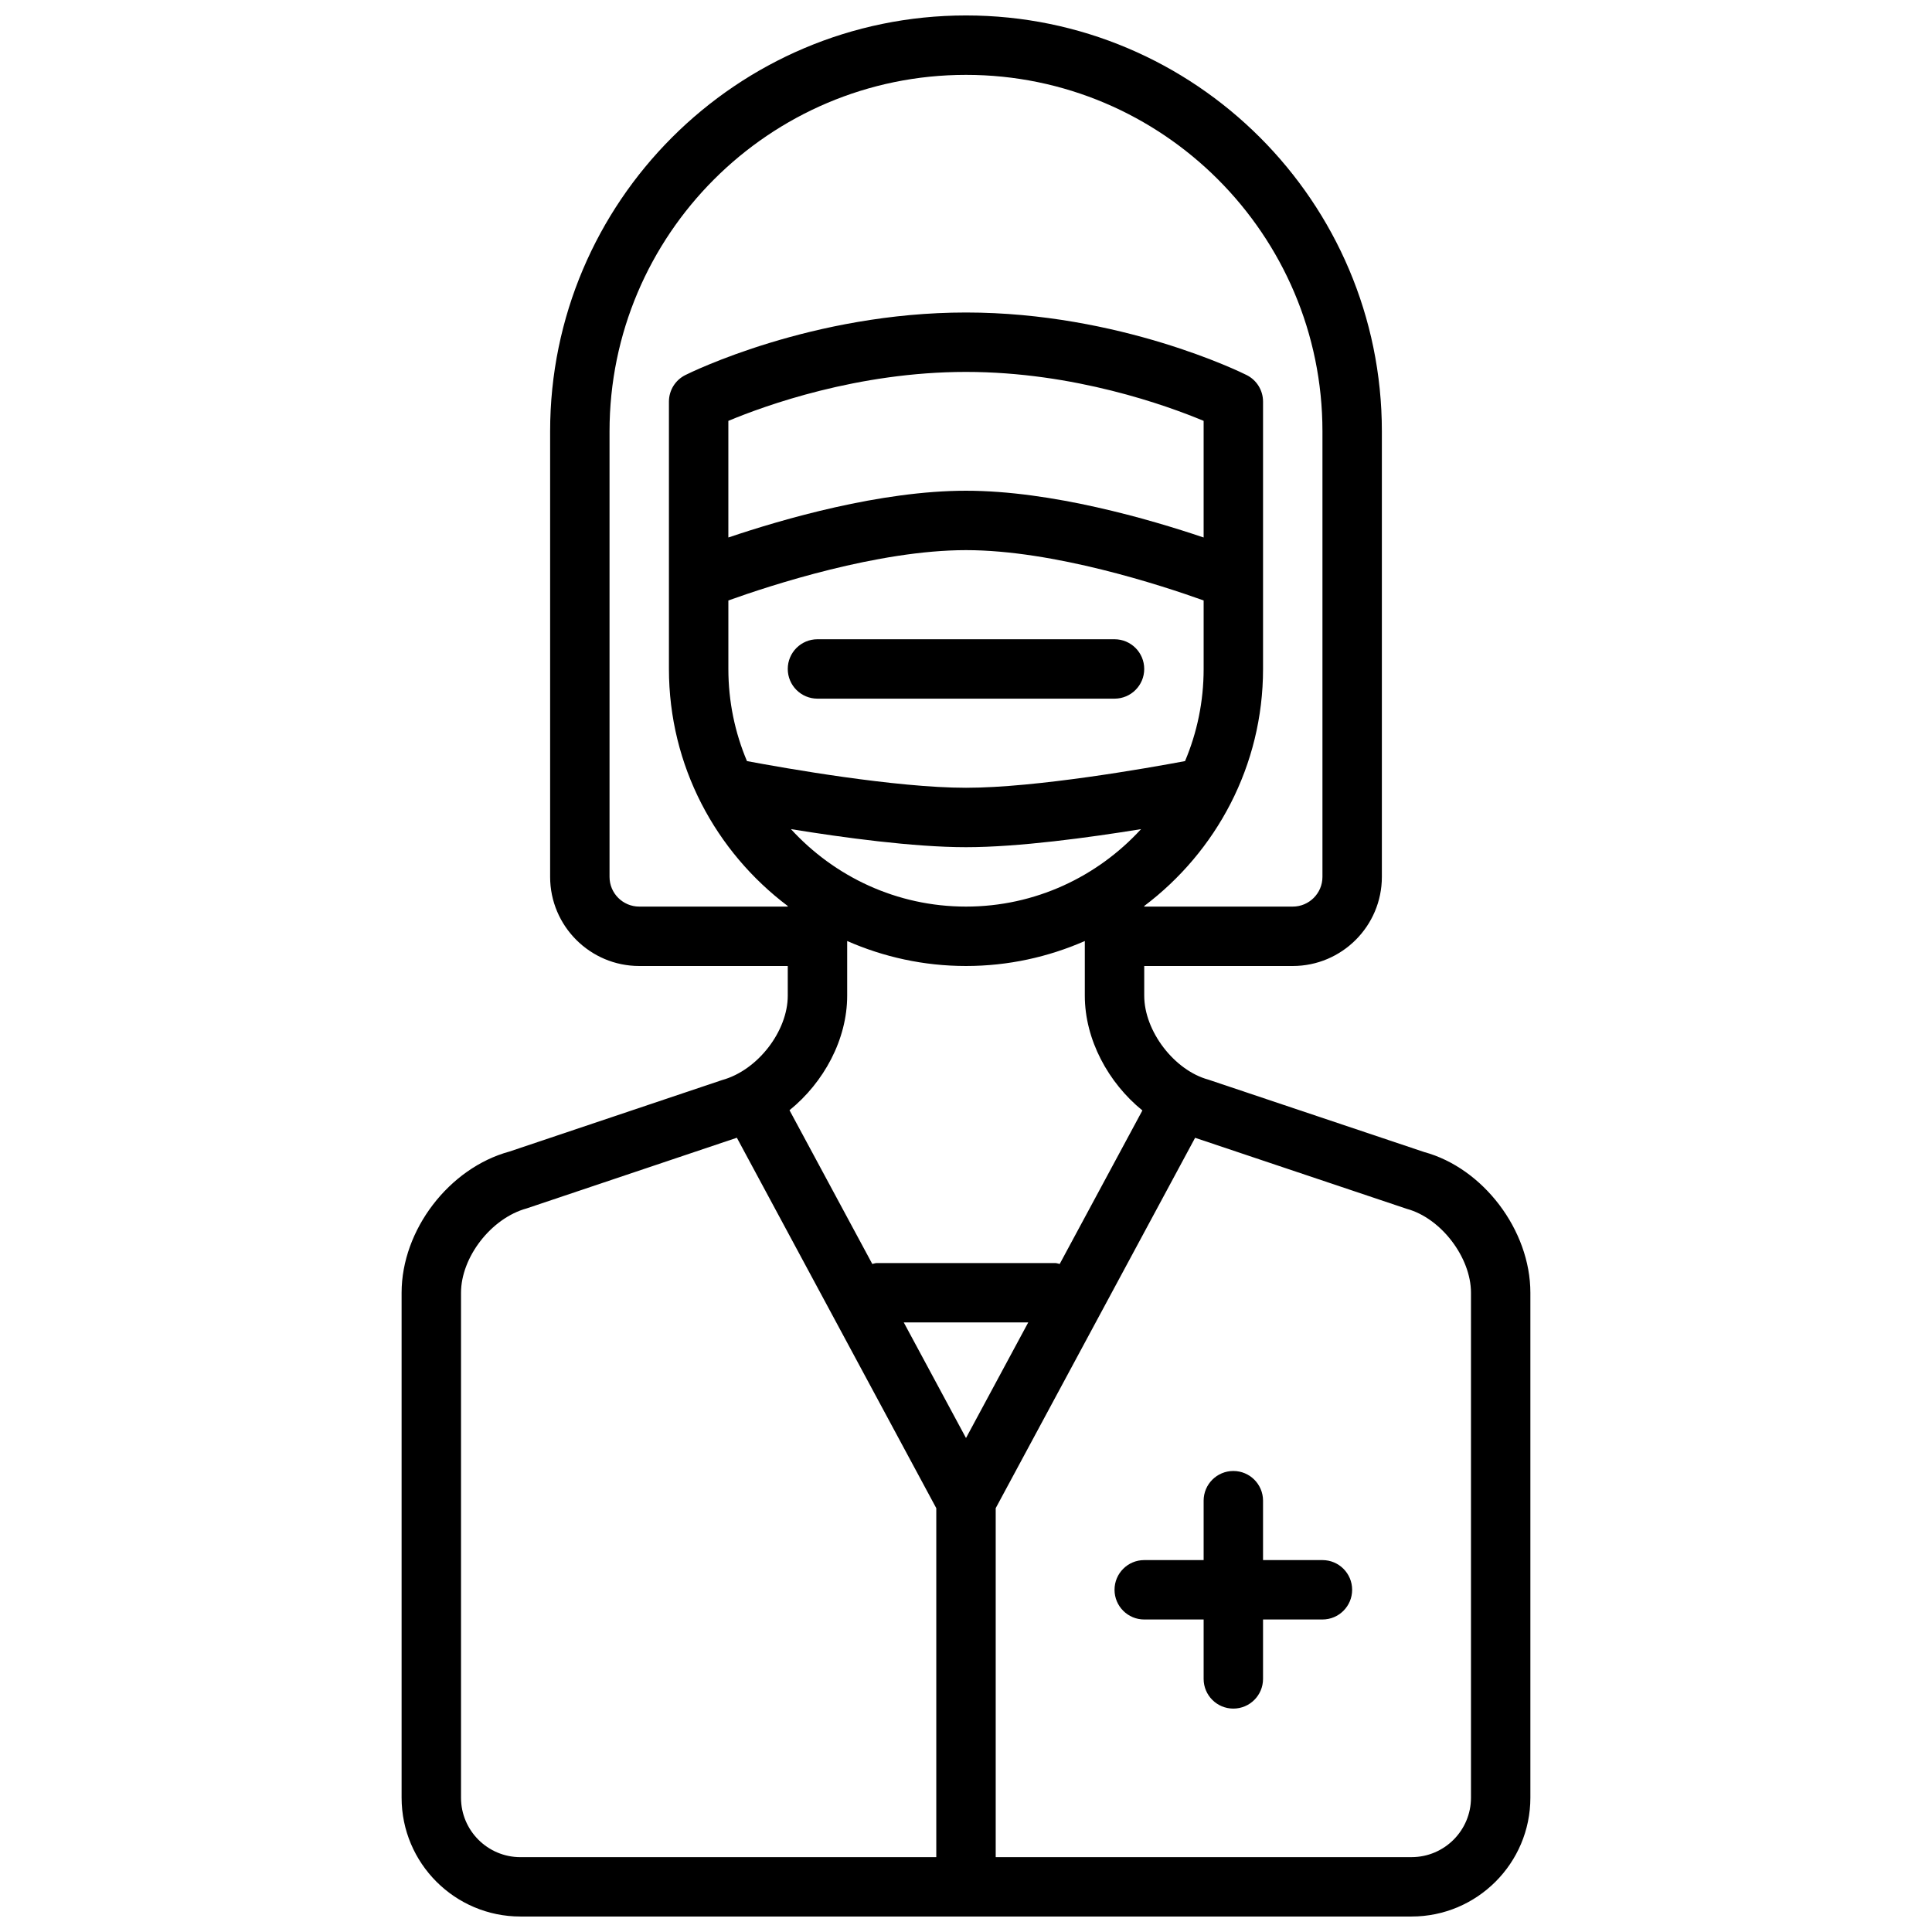
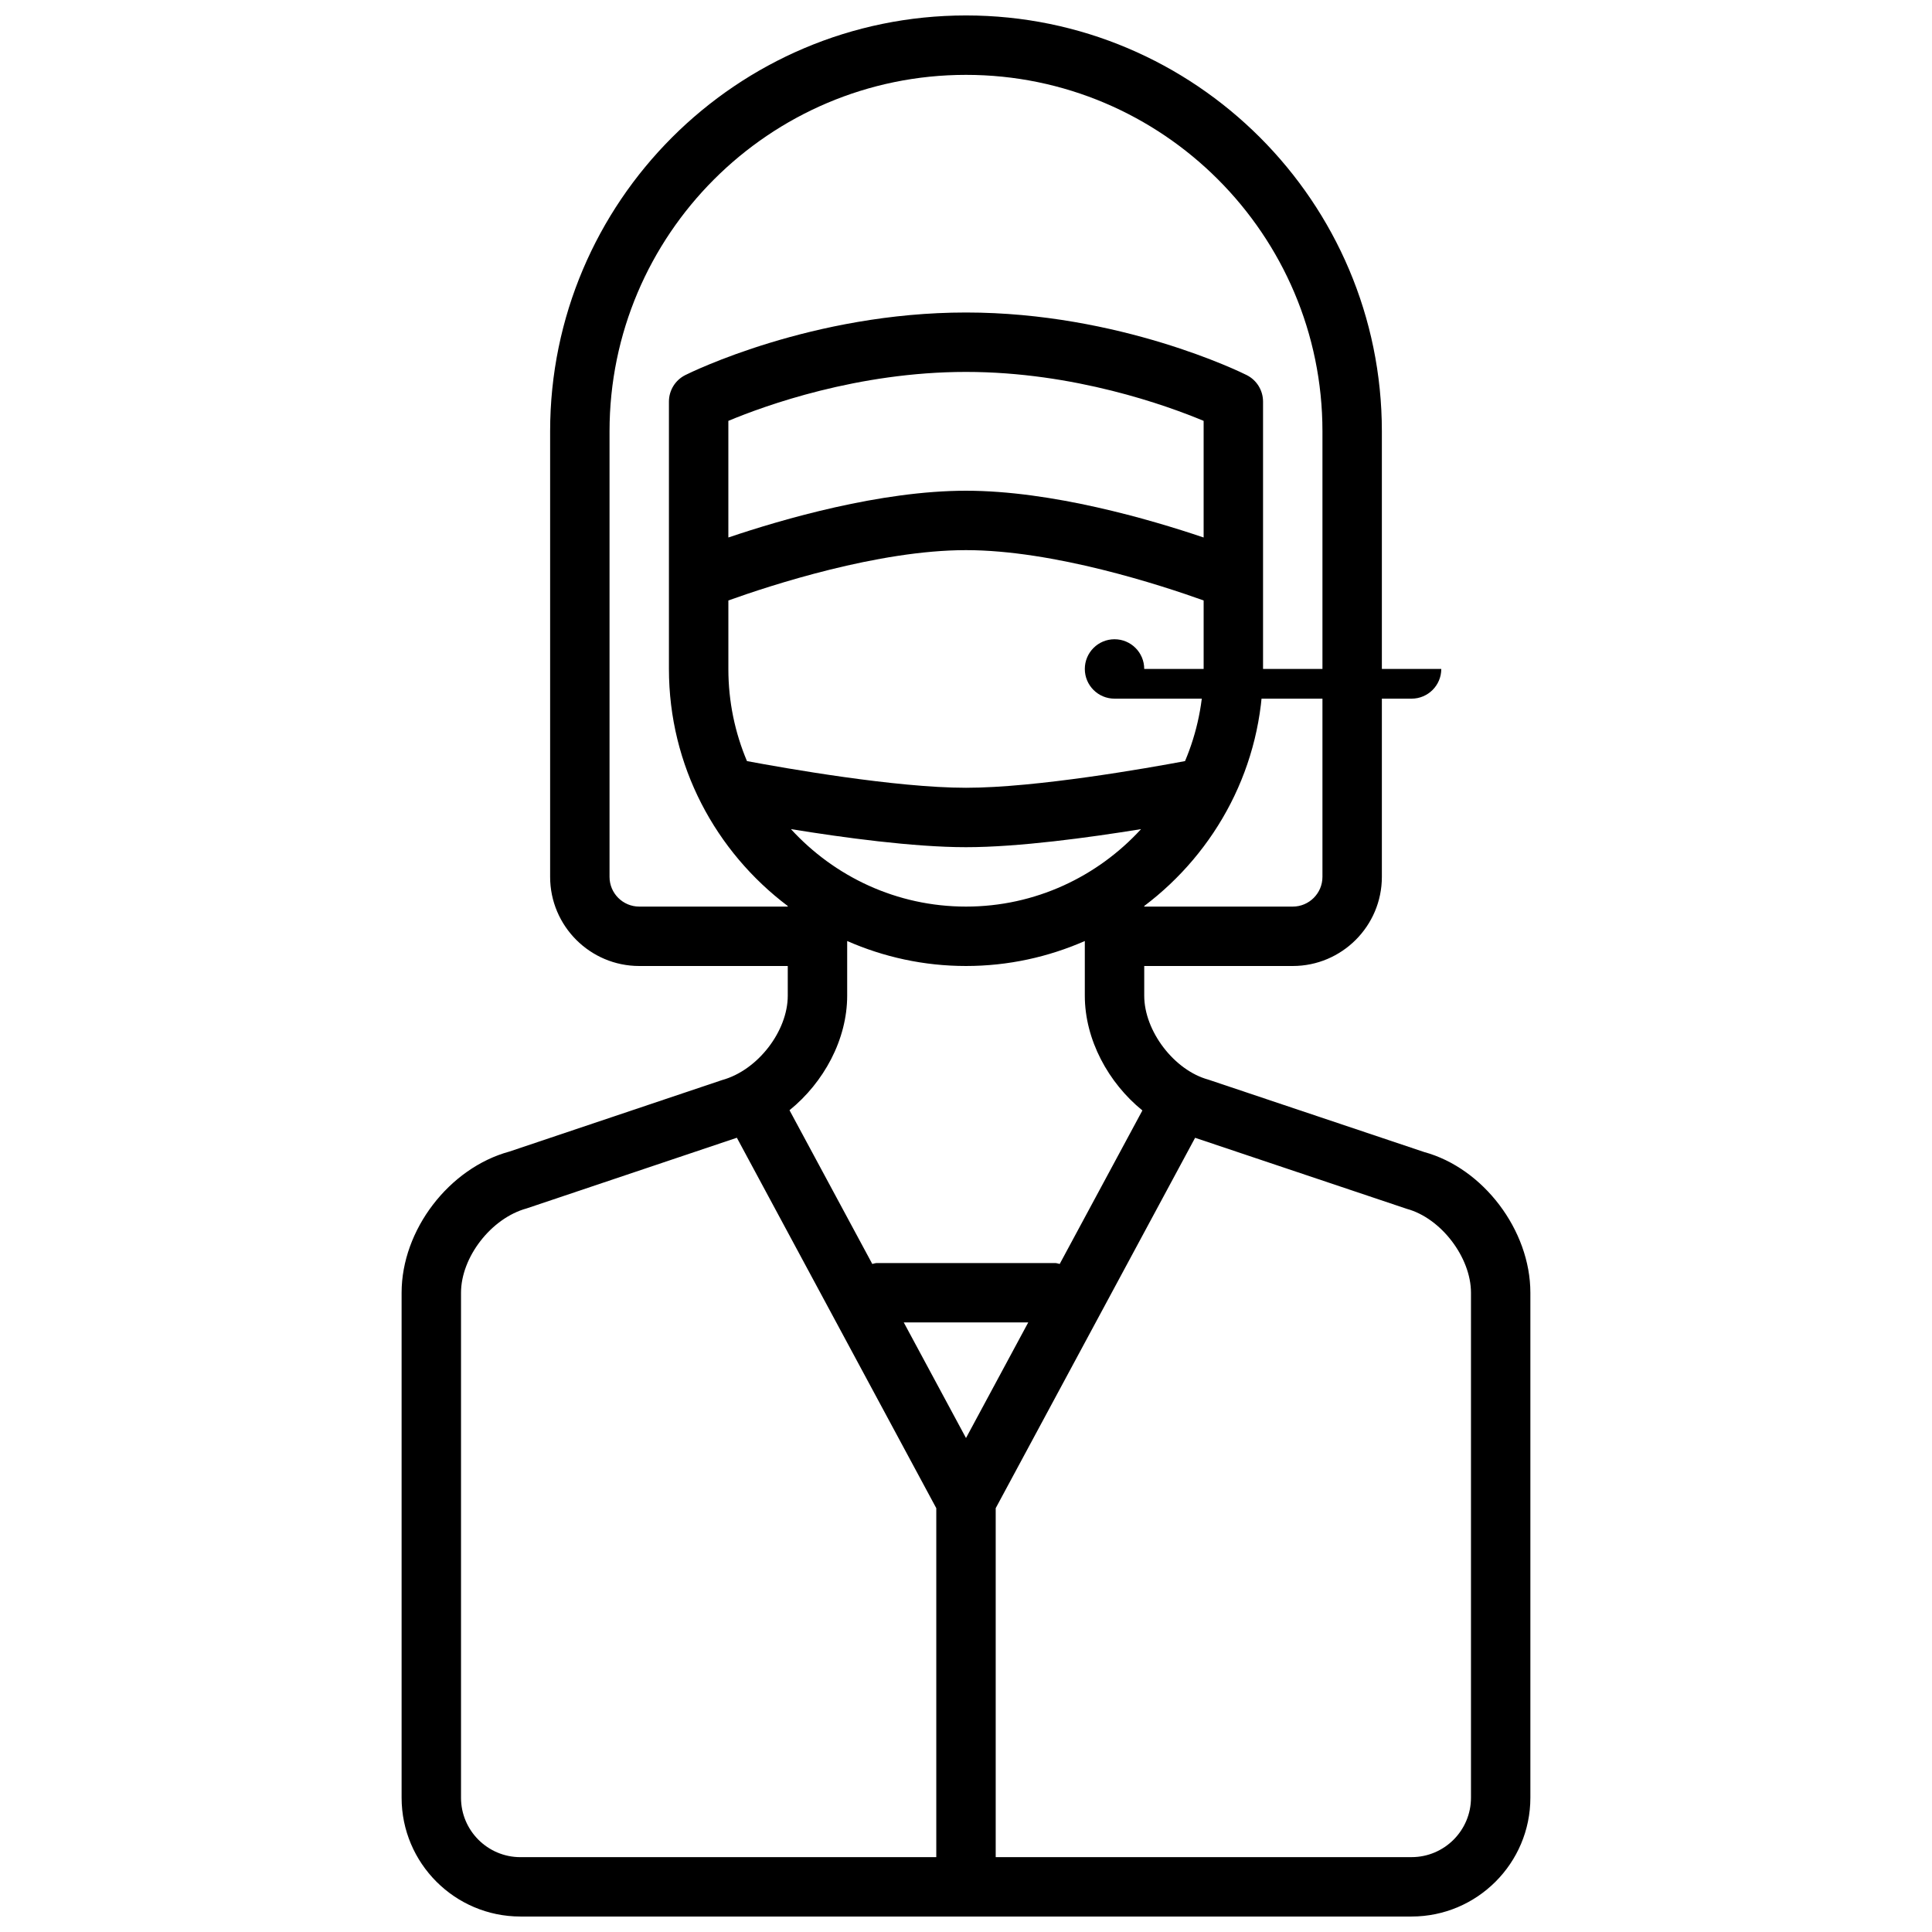
<svg xmlns="http://www.w3.org/2000/svg" width="800px" height="800px" version="1.1" viewBox="144 144 512 512">
  <defs>
    <clipPath id="a">
      <path d="m250 148.09h300v503.81h-300z" />
    </clipPath>
  </defs>
-   <path d="m494.46 557.44h-15.742v-15.742c0-4.352-3.527-7.871-7.871-7.871s-7.871 3.519-7.871 7.871v15.742h-15.742c-4.344 0-7.871 3.519-7.871 7.871 0 4.352 3.527 7.871 7.871 7.871h15.742v15.742c0 4.352 3.527 7.871 7.871 7.871s7.871-3.519 7.871-7.871v-15.742h15.742c4.344 0 7.871-3.519 7.871-7.871 0.004-4.352-3.523-7.871-7.871-7.871z" />
  <g clip-path="url(#a)">
    <path d="m521.42 449.3-57.207-19.191c-9.047-2.473-16.98-12.863-16.98-22.238v-7.871h39.359c13.02 0 23.617-10.598 23.617-23.617v-118.08c0-60.773-49.438-110.21-110.21-110.21-60.773 0-110.21 49.438-110.21 110.21v118.08c0 13.02 10.598 23.617 23.617 23.617h39.359v7.871c0 9.375-7.934 19.766-17.422 22.363l-56.324 18.934c-16.035 4.367-28.59 20.805-28.59 37.422v133.82c0 17.367 14.121 31.488 31.488 31.488h236.16c17.367 0 31.488-14.121 31.488-31.488v-133.82c0-16.617-12.555-33.055-28.148-37.289zm-121.42 75.793-16.492-30.633h32.984zm24.836-46.133c-0.41-0.07-0.789-0.242-1.223-0.242h-47.23c-0.434 0-0.812 0.172-1.219 0.242l-21.938-40.738c9.113-7.375 15.285-18.773 15.285-30.352v-14.492c9.648 4.234 20.293 6.621 31.488 6.621s21.836-2.387 31.488-6.621v14.492c0 11.637 6.219 23.082 15.258 30.41zm-87.812-157.68v-18.152c11.23-4.023 39.684-13.336 62.977-13.336s51.742 9.312 62.977 13.336v18.152c0 8.66-1.754 16.902-4.93 24.418-9.871 1.852-39.383 7.07-58.047 7.07s-48.176-5.219-58.047-7.07c-3.176-7.516-4.93-15.758-4.93-24.418zm125.95-34.84c-14.289-4.828-40.273-12.391-62.977-12.391s-48.688 7.566-62.977 12.391v-30.906c9.656-4.031 34.273-12.973 62.977-12.973s53.316 8.941 62.977 12.973zm-62.977 82.074c13.918 0 32.66-2.559 46.391-4.785-11.527 12.578-28.027 20.527-46.391 20.527-18.367 0-34.863-7.949-46.391-20.531 13.727 2.231 32.473 4.789 46.391 4.789zm-86.594 15.742c-4.336 0-7.871-3.527-7.871-7.871v-118.08c0-52.09 42.375-94.465 94.465-94.465s94.465 42.375 94.465 94.465v118.08c0 4.344-3.535 7.871-7.871 7.871h-39.359v-0.156c19.074-14.375 31.488-37.148 31.488-62.82v-70.848c0-2.984-1.684-5.707-4.352-7.039-1.359-0.684-33.617-16.578-74.371-16.578s-73.012 15.895-74.367 16.578c-2.672 1.332-4.356 4.055-4.356 7.039v70.848c0 25.68 12.414 48.445 31.488 62.82v0.156zm-47.23 236.16v-133.82c0-9.375 7.934-19.766 17.422-22.363l55.68-18.719 52.848 98.172v92.48h-110.21c-8.684 0-15.742-7.062-15.742-15.746zm267.65 0c0 8.684-7.062 15.742-15.742 15.742l-110.21 0.004v-92.48l52.844-98.156 56.121 18.836c9.051 2.465 16.988 12.855 16.988 22.23z" />
  </g>
-   <path d="m447.23 321.28c0-4.352-3.527-7.871-7.871-7.871h-78.723c-4.344 0-7.871 3.519-7.871 7.871 0 4.352 3.527 7.871 7.871 7.871h78.719c4.348 0 7.875-3.516 7.875-7.871z" />
+   <path d="m447.23 321.28c0-4.352-3.527-7.871-7.871-7.871c-4.344 0-7.871 3.519-7.871 7.871 0 4.352 3.527 7.871 7.871 7.871h78.719c4.348 0 7.875-3.516 7.875-7.871z" />
</svg>